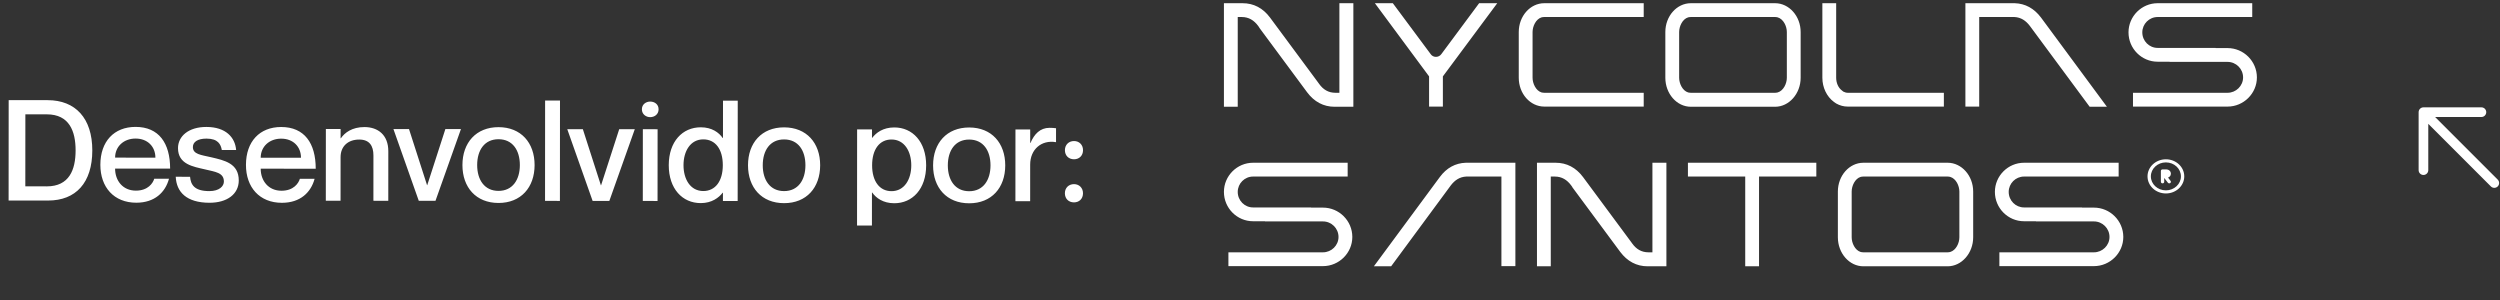
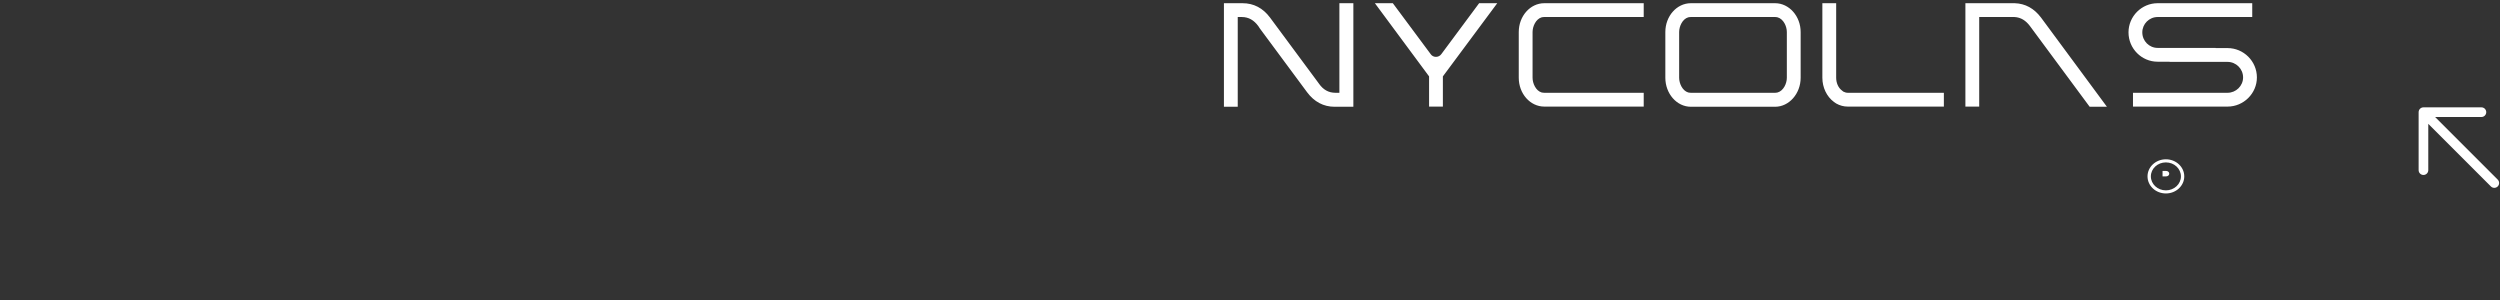
<svg xmlns="http://www.w3.org/2000/svg" width="258" height="31" viewBox="0 0 258 31" fill="none">
  <rect x="0" y="0" width="258" height="31" fill="#333333" stroke="none" />
-   <path d="M0.888 20.693L0.895 10.334L4.923 10.337C7.777 10.339 9.529 12.195 9.526 15.527C9.524 18.859 7.828 20.698 4.959 20.696L0.888 20.693ZM2.618 11.799L2.613 19.231L4.83 19.233C7.148 19.234 7.801 17.511 7.802 15.526C7.804 13.541 7.153 11.802 4.835 11.8L2.618 11.799ZM14.021 19.674C15.281 19.674 15.789 18.892 15.919 18.443L17.441 18.445C17.063 19.85 15.961 20.921 14.063 20.92C11.76 20.918 10.355 19.323 10.357 17.005C10.359 14.6 11.765 13.094 13.996 13.096C16.387 13.098 17.559 14.765 17.557 17.401L11.878 17.398C11.877 18.643 12.673 19.673 14.021 19.674ZM13.995 14.299C12.764 14.298 11.88 15.123 11.879 16.267L16.037 16.27C16.038 15.126 15.227 14.299 13.995 14.299ZM21.803 16.231C23.165 16.551 24.642 16.856 24.641 18.623C24.64 20.043 23.422 20.926 21.626 20.925C19.235 20.923 18.207 19.807 18.136 18.242L19.614 18.243C19.686 19.04 20.033 19.721 21.598 19.722C22.655 19.723 23.105 19.202 23.105 18.738C23.106 17.811 22.222 17.738 21.136 17.476C19.962 17.2 18.369 16.967 18.37 15.287C18.371 14.07 19.444 13.1 21.298 13.101C23.312 13.102 24.267 14.19 24.368 15.479L22.89 15.478C22.789 14.899 22.5 14.305 21.312 14.304C20.399 14.303 19.906 14.65 19.906 15.172C19.905 15.925 20.731 15.984 21.803 16.231ZM29.046 19.684C30.307 19.685 30.814 18.903 30.945 18.454L32.466 18.455C32.089 19.86 30.987 20.931 29.089 20.93C26.785 20.928 25.381 19.334 25.383 17.016C25.384 14.611 26.791 13.105 29.022 13.107C31.413 13.108 32.585 14.775 32.583 17.412L26.904 17.408C26.903 18.654 27.699 19.683 29.046 19.684ZM29.021 14.309C27.79 14.308 26.905 15.133 26.904 16.278L31.062 16.281C31.063 15.136 30.253 14.31 29.021 14.309ZM37.613 13.113C38.99 13.114 40.076 13.911 40.074 15.606L40.071 20.721L38.535 20.719L38.538 16.04C38.539 15.04 38.119 14.402 37.076 14.402C35.903 14.401 35.149 15.11 35.148 16.211L35.145 20.717L33.624 20.716L33.629 13.313L35.15 13.314L35.149 14.27L35.178 14.27C35.57 13.691 36.338 13.112 37.613 13.113ZM40.601 13.318L42.209 13.319L44.074 19.115L44.089 19.115L45.962 13.321L47.57 13.322L44.942 20.724L43.218 20.723L40.601 13.318ZM51.444 20.946C49.126 20.944 47.721 19.335 47.723 17.032C47.725 14.728 49.131 13.121 51.449 13.122C53.767 13.124 55.172 14.733 55.17 17.037C55.168 19.34 53.762 20.948 51.444 20.946ZM51.445 19.7C52.893 19.701 53.648 18.557 53.649 17.036C53.65 15.5 52.897 14.369 51.448 14.368C50 14.367 49.245 15.497 49.244 17.032C49.243 18.554 49.996 19.699 51.445 19.7ZM56.255 10.373L57.791 10.374L57.783 20.733L56.248 20.732L56.255 10.373ZM58.541 13.33L60.15 13.331L62.014 19.128L62.029 19.128L63.902 13.334L65.51 13.335L62.883 20.736L61.159 20.735L58.541 13.33ZM67.097 12.09C66.677 12.09 66.242 11.8 66.243 11.278C66.243 10.757 66.678 10.482 67.098 10.482C67.547 10.482 67.967 10.758 67.966 11.279C67.966 11.801 67.546 12.091 67.097 12.09ZM66.342 13.336L67.864 13.337L67.859 20.74L66.337 20.739L66.342 13.336ZM74.614 10.386L76.135 10.387L76.127 20.746L74.606 20.745L74.607 19.89L74.578 19.89C74.186 20.397 73.462 20.961 72.317 20.96C70.419 20.959 69.015 19.48 69.016 17.046C69.018 14.612 70.425 13.136 72.323 13.137C73.467 13.138 74.191 13.674 74.582 14.24L74.611 14.24L74.614 10.386ZM72.579 19.715C73.825 19.716 74.593 18.688 74.594 17.05C74.596 15.399 73.828 14.384 72.582 14.383C71.249 14.382 70.539 15.599 70.538 17.047C70.537 18.496 71.246 19.714 72.579 19.715ZM80.915 20.966C78.597 20.965 77.193 19.356 77.194 17.052C77.196 14.749 78.602 13.141 80.92 13.143C83.239 13.145 84.643 14.754 84.641 17.057C84.639 19.361 83.233 20.968 80.915 20.966ZM80.916 19.721C82.365 19.722 83.119 18.578 83.12 17.056C83.121 15.521 82.368 14.39 80.92 14.389C79.471 14.388 78.717 15.518 78.716 17.053C78.714 18.575 79.467 19.72 80.916 19.721ZM92.293 13.151C94.177 13.152 95.581 14.631 95.579 17.065C95.578 19.499 94.171 20.976 92.288 20.974C91.129 20.974 90.405 20.423 90.014 19.872L89.985 19.872L89.983 23.276L88.447 23.275L88.454 13.351L89.99 13.352L89.989 14.222L90.018 14.222C90.41 13.7 91.135 13.15 92.293 13.151ZM91.999 19.728C93.332 19.729 94.043 18.513 94.044 17.064C94.045 15.615 93.336 14.398 92.003 14.397C90.771 14.396 90.003 15.409 90.002 17.061C90.001 18.698 90.768 19.727 91.999 19.728ZM100.015 20.98C97.697 20.978 96.293 19.369 96.295 17.066C96.296 14.762 97.703 13.155 100.021 13.156C102.339 13.158 103.743 14.767 103.741 17.071C103.74 19.374 102.333 20.982 100.015 20.98ZM100.016 19.734C101.465 19.735 102.219 18.591 102.22 17.07C102.221 15.534 101.469 14.403 100.02 14.402C98.571 14.401 97.817 15.531 97.816 17.067C97.815 18.588 98.567 19.733 100.016 19.734ZM108.316 13.191C108.577 13.191 108.765 13.206 108.983 13.235L108.982 14.669L108.953 14.669C107.49 14.422 106.315 15.406 106.314 16.986L106.312 20.767L104.79 20.766L104.795 13.363L106.317 13.364L106.316 14.755L106.345 14.755C106.737 13.828 107.345 13.191 108.316 13.191ZM110.84 16.438C110.304 16.438 109.899 16.076 109.899 15.496C109.9 14.931 110.306 14.555 110.842 14.555C111.363 14.555 111.769 14.932 111.768 15.497C111.768 16.077 111.362 16.439 110.84 16.438ZM110.837 20.886C110.301 20.886 109.896 20.523 109.896 19.944C109.896 19.379 110.302 19.002 110.838 19.003C111.36 19.003 111.765 19.38 111.765 19.945C111.765 20.525 111.359 20.887 110.837 20.886Z" fill="white" />
  <path d="M127.734 11.018H126.309V0.331H128.233C129.373 0.331 130.334 0.83 131.065 1.81L135.998 8.471L136.141 8.667C136.55 9.237 137.085 9.575 137.815 9.575H138.225V9.433V0.331H139.667V11.018H137.726C136.586 11.018 135.624 10.501 134.894 9.522L129.96 2.86C129.96 2.86 129.96 2.86 129.96 2.843L129.836 2.665C129.408 2.095 128.874 1.756 128.144 1.756H127.734V1.899V11.018ZM143.74 0.331L147.659 5.603C147.908 5.96 148.478 5.96 148.745 5.586L152.646 0.331H154.516L148.905 7.883V11H147.481V7.883L141.888 0.331H143.74ZM169.631 9.575V11H159.372C157.912 11 156.736 9.664 156.736 8.026V3.306C156.736 1.667 157.912 0.331 159.372 0.331H169.631V1.756H159.372C159.265 1.756 159.176 1.774 159.087 1.792C158.5 1.97 158.161 2.718 158.161 3.306V3.448C158.161 3.466 158.161 3.484 158.161 3.502V7.83C158.161 7.847 158.161 7.865 158.161 7.883V8.026C158.161 8.613 158.5 9.361 159.087 9.54C159.176 9.557 159.265 9.575 159.372 9.575H169.631ZM180.27 0.331H183.191C184.633 0.331 185.827 1.667 185.827 3.306V8.026C185.827 9.664 184.633 11.018 183.191 11.018H180.537H180.27H180.038H179.557H178.845H178.132H177.652H177.402H177.153H174.499C173.039 11.018 171.863 9.664 171.863 8.026V3.306C171.863 1.667 173.039 0.331 174.499 0.331H177.402H177.545H178.132H178.845H179.557H180.145H180.27ZM180.038 9.575H180.27H180.537H180.697H183.191C183.28 9.575 183.387 9.557 183.458 9.54C184.063 9.361 184.402 8.613 184.402 8.026V7.883C184.402 7.865 184.402 7.847 184.402 7.83V3.502C184.402 3.484 184.402 3.466 184.402 3.448V3.306C184.402 2.718 184.063 1.97 183.458 1.792C183.387 1.774 183.28 1.756 183.191 1.756H180.27H180.145H179.557H178.845H178.132H177.545H177.402H174.499C174.392 1.756 174.303 1.774 174.214 1.792C173.626 1.97 173.288 2.718 173.288 3.306V3.448C173.288 3.466 173.288 3.484 173.288 3.502V7.83C173.288 7.847 173.288 7.865 173.288 7.883V8.026C173.288 8.613 173.626 9.361 174.214 9.54C174.303 9.557 174.392 9.575 174.499 9.575H176.993H177.153H177.402H180.038ZM200.607 9.575V11H190.686C190.277 11 189.867 10.893 189.493 10.679C189.422 10.626 189.333 10.572 189.261 10.519C188.513 9.967 188.068 9.023 188.068 8.026V0.331H189.493V8.026C189.493 8.524 189.689 9.059 190.116 9.361C190.152 9.397 190.188 9.415 190.223 9.45C190.366 9.522 190.526 9.575 190.686 9.575H200.607ZM209.473 2.665C209.063 2.13 208.565 1.792 207.888 1.756H204.254V11H202.829V1.756V0.331H204.254H207.923C209.01 0.367 209.918 0.866 210.631 1.81L217.434 11.018H215.653L209.473 2.665ZM219.661 3.341C219.661 1.685 221.014 0.331 222.671 0.331H232.431V1.756H222.671C221.798 1.756 221.086 2.469 221.086 3.341C221.086 4.232 221.798 4.944 222.671 4.944H228.655V4.962H229.884C231.541 4.962 232.912 6.316 232.912 7.99C232.912 9.646 231.541 11 229.884 11H220.124V9.575H229.884C230.757 9.575 231.487 8.863 231.487 7.99C231.487 7.099 230.757 6.387 229.884 6.387H223.9V6.369H222.671C221.014 6.369 219.661 5.016 219.661 3.341Z" fill="white" />
-   <path d="M126.309 19.805C126.309 18.149 127.663 16.795 129.319 16.795H139.079V18.22H129.319C128.446 18.22 127.734 18.933 127.734 19.805C127.734 20.696 128.446 21.408 129.319 21.408H135.304V21.426H136.532C138.189 21.426 139.56 22.78 139.56 24.454C139.56 26.11 138.189 27.464 136.532 27.464H126.772V26.039H136.532C137.405 26.039 138.135 25.327 138.135 24.454C138.135 23.563 137.405 22.851 136.532 22.851H130.548V22.833H129.319C127.663 22.833 126.309 21.479 126.309 19.805ZM149.727 19.128L143.565 27.482H141.784L148.587 18.273C149.282 17.329 150.19 16.831 151.277 16.795H154.946H156.388V18.22V27.464H154.946V18.22H151.312C150.636 18.256 150.137 18.594 149.727 19.128ZM160.04 27.482H158.615V16.795H160.538C161.678 16.795 162.64 17.294 163.37 18.273L168.304 24.935L168.446 25.131C168.856 25.701 169.39 26.039 170.121 26.039H170.53V25.896V16.795H171.973V27.482H170.032C168.892 27.482 167.93 26.965 167.2 25.986L162.266 19.324C162.266 19.324 162.266 19.324 162.266 19.306L162.141 19.128C161.714 18.558 161.18 18.22 160.449 18.22H160.04V18.363V27.482ZM174.194 18.22V16.795H187.445V18.22H181.532V27.482H180.107V18.22H174.194ZM198.075 16.795H200.996C202.439 16.795 203.632 18.131 203.632 19.77V24.489C203.632 26.128 202.439 27.482 200.996 27.482H198.342H198.075H197.843H197.363H196.65H195.938H195.457H195.207H194.958H192.304C190.844 27.482 189.668 26.128 189.668 24.489V19.77C189.668 18.131 190.844 16.795 192.304 16.795H195.207H195.35H195.938H196.65H197.363H197.95H198.075ZM197.843 26.039H198.075H198.342H198.502H200.996C201.085 26.039 201.192 26.021 201.263 26.003C201.869 25.825 202.207 25.077 202.207 24.489V24.347C202.207 24.329 202.207 24.311 202.207 24.294V19.965C202.207 19.948 202.207 19.93 202.207 19.912V19.77C202.207 19.182 201.869 18.434 201.263 18.256C201.192 18.238 201.085 18.22 200.996 18.22H198.075H197.95H197.363H196.65H195.938H195.35H195.207H192.304C192.197 18.22 192.108 18.238 192.019 18.256C191.432 18.434 191.093 19.182 191.093 19.77V19.912C191.093 19.93 191.093 19.948 191.093 19.965V24.294C191.093 24.311 191.093 24.329 191.093 24.347V24.489C191.093 25.077 191.432 25.825 192.019 26.003C192.108 26.021 192.197 26.039 192.304 26.039H194.798H194.958H195.207H197.843ZM205.873 19.805C205.873 18.149 207.227 16.795 208.883 16.795H218.644V18.22H208.883C208.011 18.22 207.298 18.933 207.298 19.805C207.298 20.696 208.011 21.408 208.883 21.408H214.868V21.426H216.097C217.753 21.426 219.125 22.78 219.125 24.454C219.125 26.11 217.753 27.464 216.097 27.464H206.336V26.039H216.097C216.969 26.039 217.7 25.327 217.7 24.454C217.7 23.563 216.969 22.851 216.097 22.851H210.112V22.833H208.883C207.227 22.833 205.873 21.479 205.873 19.805Z" fill="white" />
  <path fill-rule="evenodd" clip-rule="evenodd" d="M223.52 16.76C222.663 16.76 221.969 17.405 221.969 18.202C221.969 18.999 222.663 19.645 223.52 19.645C224.376 19.645 225.071 18.999 225.071 18.202C225.071 17.405 224.376 16.76 223.52 16.76ZM221.624 18.202C221.624 17.228 222.473 16.439 223.52 16.439C224.567 16.439 225.416 17.228 225.416 18.202C225.416 19.176 224.567 19.965 223.52 19.965C222.473 19.965 221.624 19.176 221.624 18.202Z" fill="white" />
  <path d="M223.52 17.642H223.175V18.203H223.434H223.52C223.779 18.203 223.865 18.043 223.865 17.922C223.865 17.802 223.779 17.642 223.52 17.642Z" fill="white" />
-   <path fill-rule="evenodd" clip-rule="evenodd" d="M223.003 17.64C223.003 17.552 223.08 17.48 223.176 17.48H223.52C223.691 17.48 223.826 17.534 223.917 17.628C224.004 17.717 224.037 17.828 224.037 17.921C224.037 18.014 224.004 18.125 223.917 18.214C223.87 18.262 223.811 18.3 223.741 18.325L224.005 18.669C224.061 18.741 224.043 18.841 223.965 18.893C223.888 18.944 223.78 18.928 223.725 18.855L223.348 18.365V18.762C223.348 18.851 223.271 18.923 223.176 18.923C223.08 18.923 223.003 18.851 223.003 18.762V17.64ZM223.348 18.041V17.801H223.52C223.608 17.801 223.645 17.826 223.662 17.843C223.682 17.864 223.693 17.893 223.693 17.921C223.693 17.948 223.682 17.978 223.662 17.998C223.645 18.015 223.608 18.041 223.52 18.041H223.348Z" fill="white" />
  <path fill-rule="evenodd" clip-rule="evenodd" d="M249.602 11.577C249.602 11.301 249.825 11.078 250.101 11.078H256.082C256.358 11.078 256.581 11.301 256.581 11.577C256.581 11.852 256.358 12.075 256.082 12.075H251.304L257.764 18.535C257.959 18.73 257.959 19.046 257.764 19.24C257.569 19.435 257.254 19.435 257.059 19.24L250.599 12.78V17.558C250.599 17.834 250.376 18.057 250.101 18.057C249.825 18.057 249.602 17.834 249.602 17.558V11.577Z" fill="white" />
</svg>